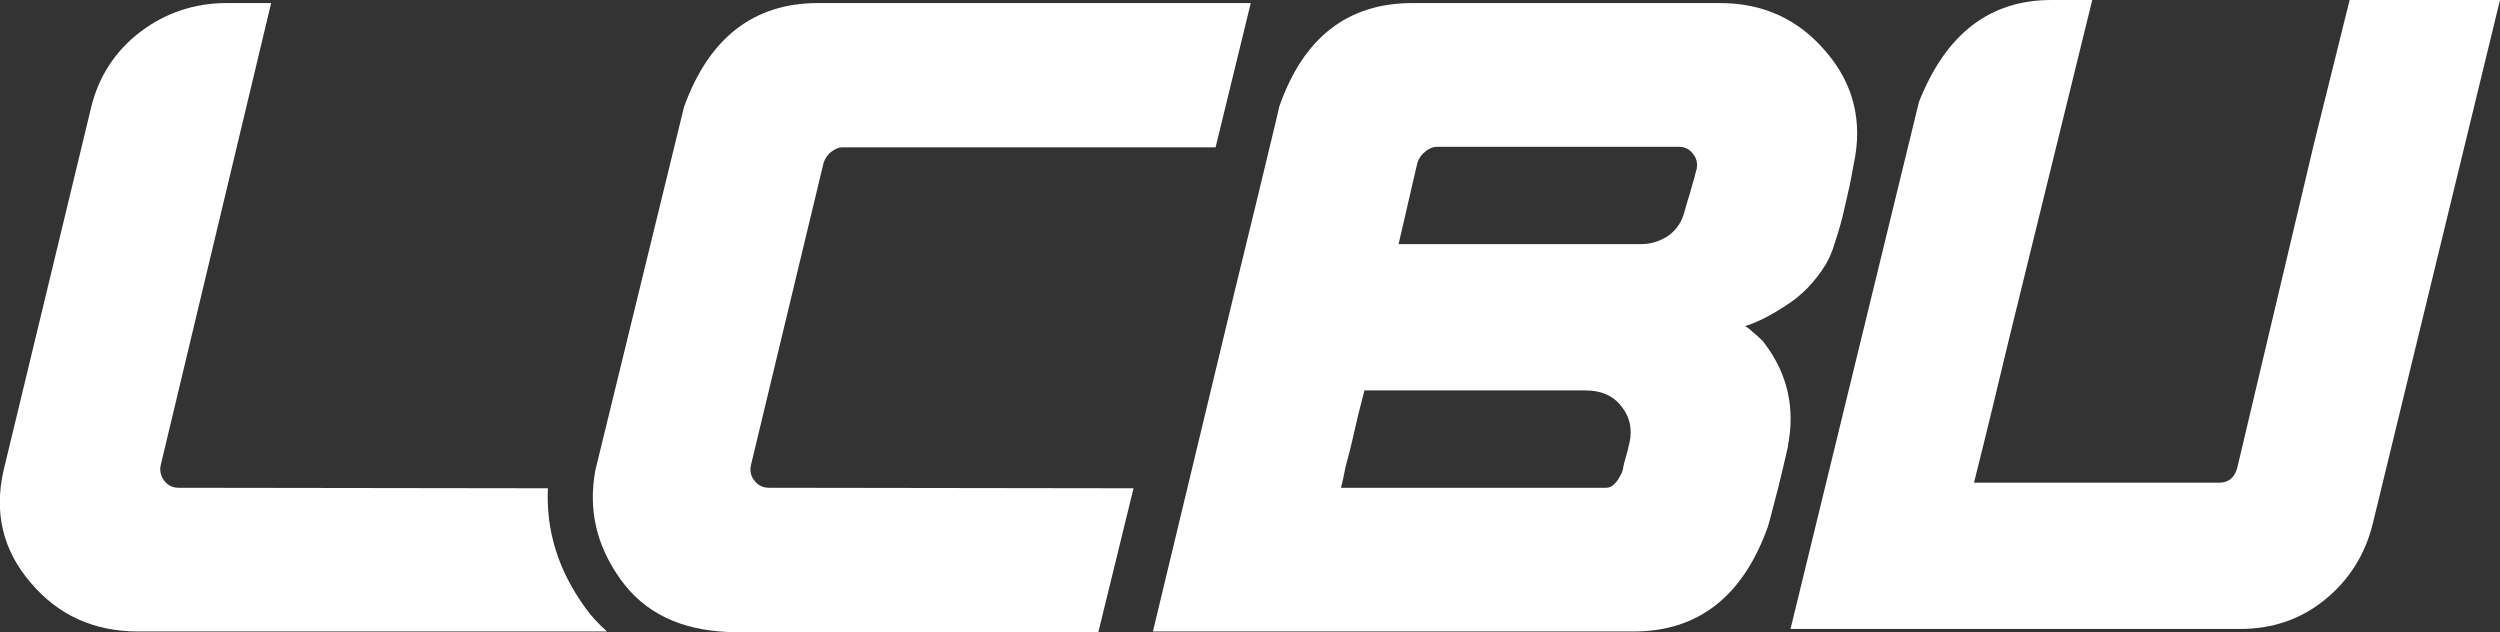
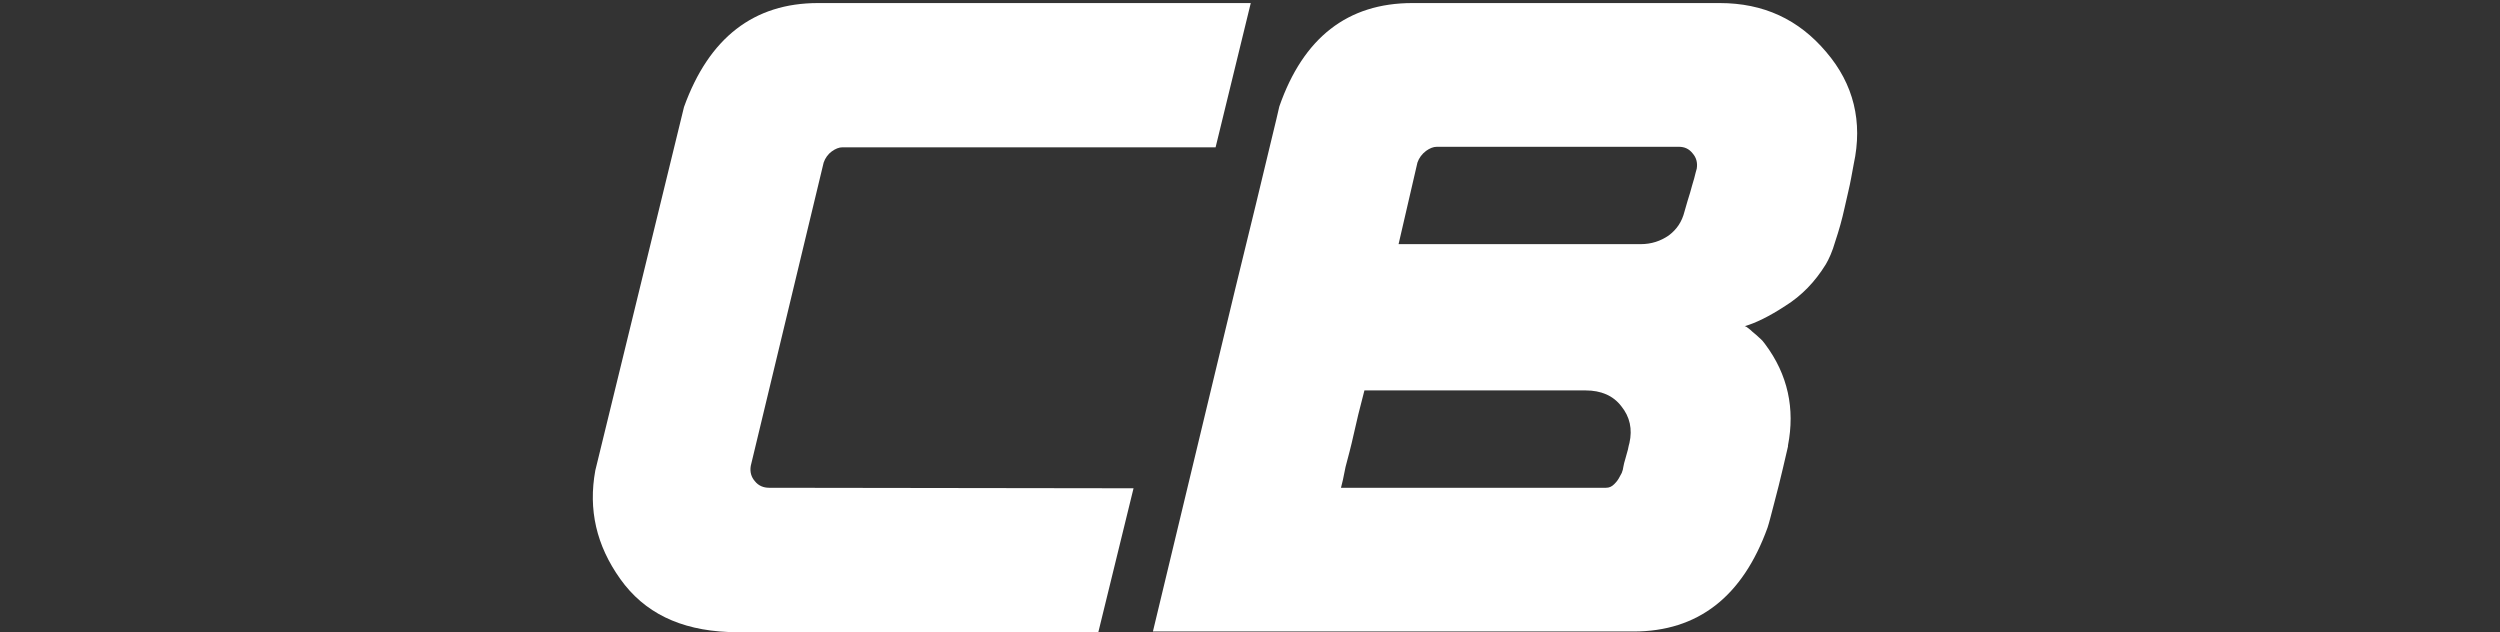
<svg xmlns="http://www.w3.org/2000/svg" id="Layer_1" x="0px" y="0px" viewBox="0 0 490.5 124" style="enable-background:new 0 0 490.5 124;" xml:space="preserve">
  <rect x="0" y="0" width="490.5" height="124" fill="#333333" stroke="none" />
  <style type="text/css">	.st0{fill:#FFFFFF;}</style>
  <g>
    <g>
-       <path class="st0" d="M114.6,118.9c-5.1-7.1-7.5-14.9-7.1-23.1l-72.4-0.1c-1.2,0-2.1-0.4-2.8-1.3c-0.7-0.9-1-1.9-0.8-3L53.2,0.6   h-8.7c-6.3,0-12,1.9-16.9,5.6c-4.9,3.7-8.2,8.7-9.7,14.8L0.7,92.3c-1.9,8.4-0.1,15.7,5.3,22c5.4,6.4,12.4,9.6,21.2,9.6h91.9   C117.4,122.4,115.9,120.8,114.6,118.9z" />
-     </g>
+       </g>
    <g>
      <path class="st0" d="M134.2,21c4.9-13.6,13.7-20.4,26.3-20.4h84.9l-6.9,28.3h-73.2c-0.7,0-1.4,0.3-2.1,0.8   c-0.7,0.5-1.3,1.3-1.6,2.2l-14.3,59.5c-0.2,1.2,0.1,2.2,0.8,3c0.7,0.9,1.7,1.3,2.8,1.3l71.5,0.1c-2.1,8.6-4.4,18-6.9,28.2h-72.6   c-9.5-0.4-16.5-3.8-21.2-10.4c-4.7-6.6-6.3-13.6-4.9-21.3L134.2,21z" />
    </g>
    <path class="st0" d="M277.1,0.6h60.3c8.6,0,15.5,3.2,20.9,9.6c5.4,6.3,7.2,13.7,5.4,22c0,0.1-0.2,1-0.5,2.7  c-0.3,1.7-0.8,3.6-1.3,5.9c-0.5,2.3-1.1,4.4-1.8,6.5c-0.6,2.1-1.3,3.6-1.9,4.6c-2.1,3.4-4.7,6.1-7.9,8.1c-3.2,2.1-5.9,3.4-8,4  c0.2,0,0.5,0.2,1.1,0.7c0.5,0.5,1.1,0.9,1.7,1.5c0.6,0.5,1,1,1.2,1.3c4.5,6,5.9,12.7,4.5,19.9v0.2c-0.1,0.6-0.5,2-1,4.3  c-0.5,2.2-1.1,4.5-1.7,6.8c-0.6,2.3-1,3.9-1.3,4.8c-4.9,13.6-13.7,20.4-26.3,20.4c-0.9,0-5.6,0-14.4,0c-8.7,0-19,0-30.7,0  c-11.8,0-22.5,0-32.1,0c-9.6,0-15.3,0-17.1,0c4.7-19.6,8.6-35.8,11.7-48.7c3.1-12.9,5.9-24.6,8.5-35.1c2.5-10.5,4.1-16.9,4.6-19.2  C255.7,7.4,264.4,0.6,277.1,0.6z M263.1,95.7h52c0.6,0,1.1-0.2,1.6-0.7c0.5-0.5,0.8-0.9,1.1-1.5c0.3-0.5,0.5-0.9,0.5-1.1  c0.1-0.1,0.1-0.3,0.2-0.8c0.1-0.5,0.2-1,0.4-1.6c0.2-0.6,0.3-1.2,0.5-1.8c0.1-0.5,0.2-1,0.3-1.3c0.6-2.7,0.1-5.1-1.6-7.2  c-1.6-2.1-4-3.1-7-3.1h-0.3c-0.4,0-2.6,0-6.5,0c-3.9,0-8.6,0-13.9,0c-5.3,0-10.2,0-14.6,0c-4.4,0-7.1,0-8.1,0  c-0.9,3.4-1.6,6.3-2.1,8.6c-0.5,2.3-1.1,4.5-1.6,6.4C263.6,93.7,263.3,95,263.1,95.7z M278.1,31.9l-3.7,16c0.4,0,2.8,0,7.1,0  c4.3,0,9.4,0,15.4,0c5.9,0,11.3,0,16.1,0c4.8,0,7.8,0,8.9,0c2.1,0,3.9-0.6,5.5-1.7c1.6-1.2,2.6-2.7,3.1-4.7  c0.4-1.5,0.8-2.7,1.1-3.7c0.3-1,0.5-1.9,0.8-2.8c0.2-0.9,0.4-1.5,0.5-1.9c0.2-1.2-0.1-2.2-0.8-3c-0.7-0.9-1.6-1.3-2.7-1.3  c-0.4,0-2.8,0-7.1,0c-4.3,0-9.4,0-15.3,0c-5.9,0-11.3,0-16.1,0c-4.9,0-7.9,0-9,0c-0.7,0-1.4,0.3-2.1,0.8  C279,30.2,278.4,31,278.1,31.9z" />
    <g>
-       <path class="st0" d="M402.5,0h8l-16.4,66.8c-1.8,7.5-4,16.8-6.8,27.9h48.1c1.8,0,2.9-0.9,3.5-2.7l15.1-63.8L461,0h29.5l-25,102.9   c-1.5,6-4.7,11-9.4,14.8c-4.7,3.8-10.2,5.7-16.6,5.7h-88.2l25.2-103.4C381.8,6.6,390.4,0,402.5,0z" />
-     </g>
+       </g>
  </g>
</svg>